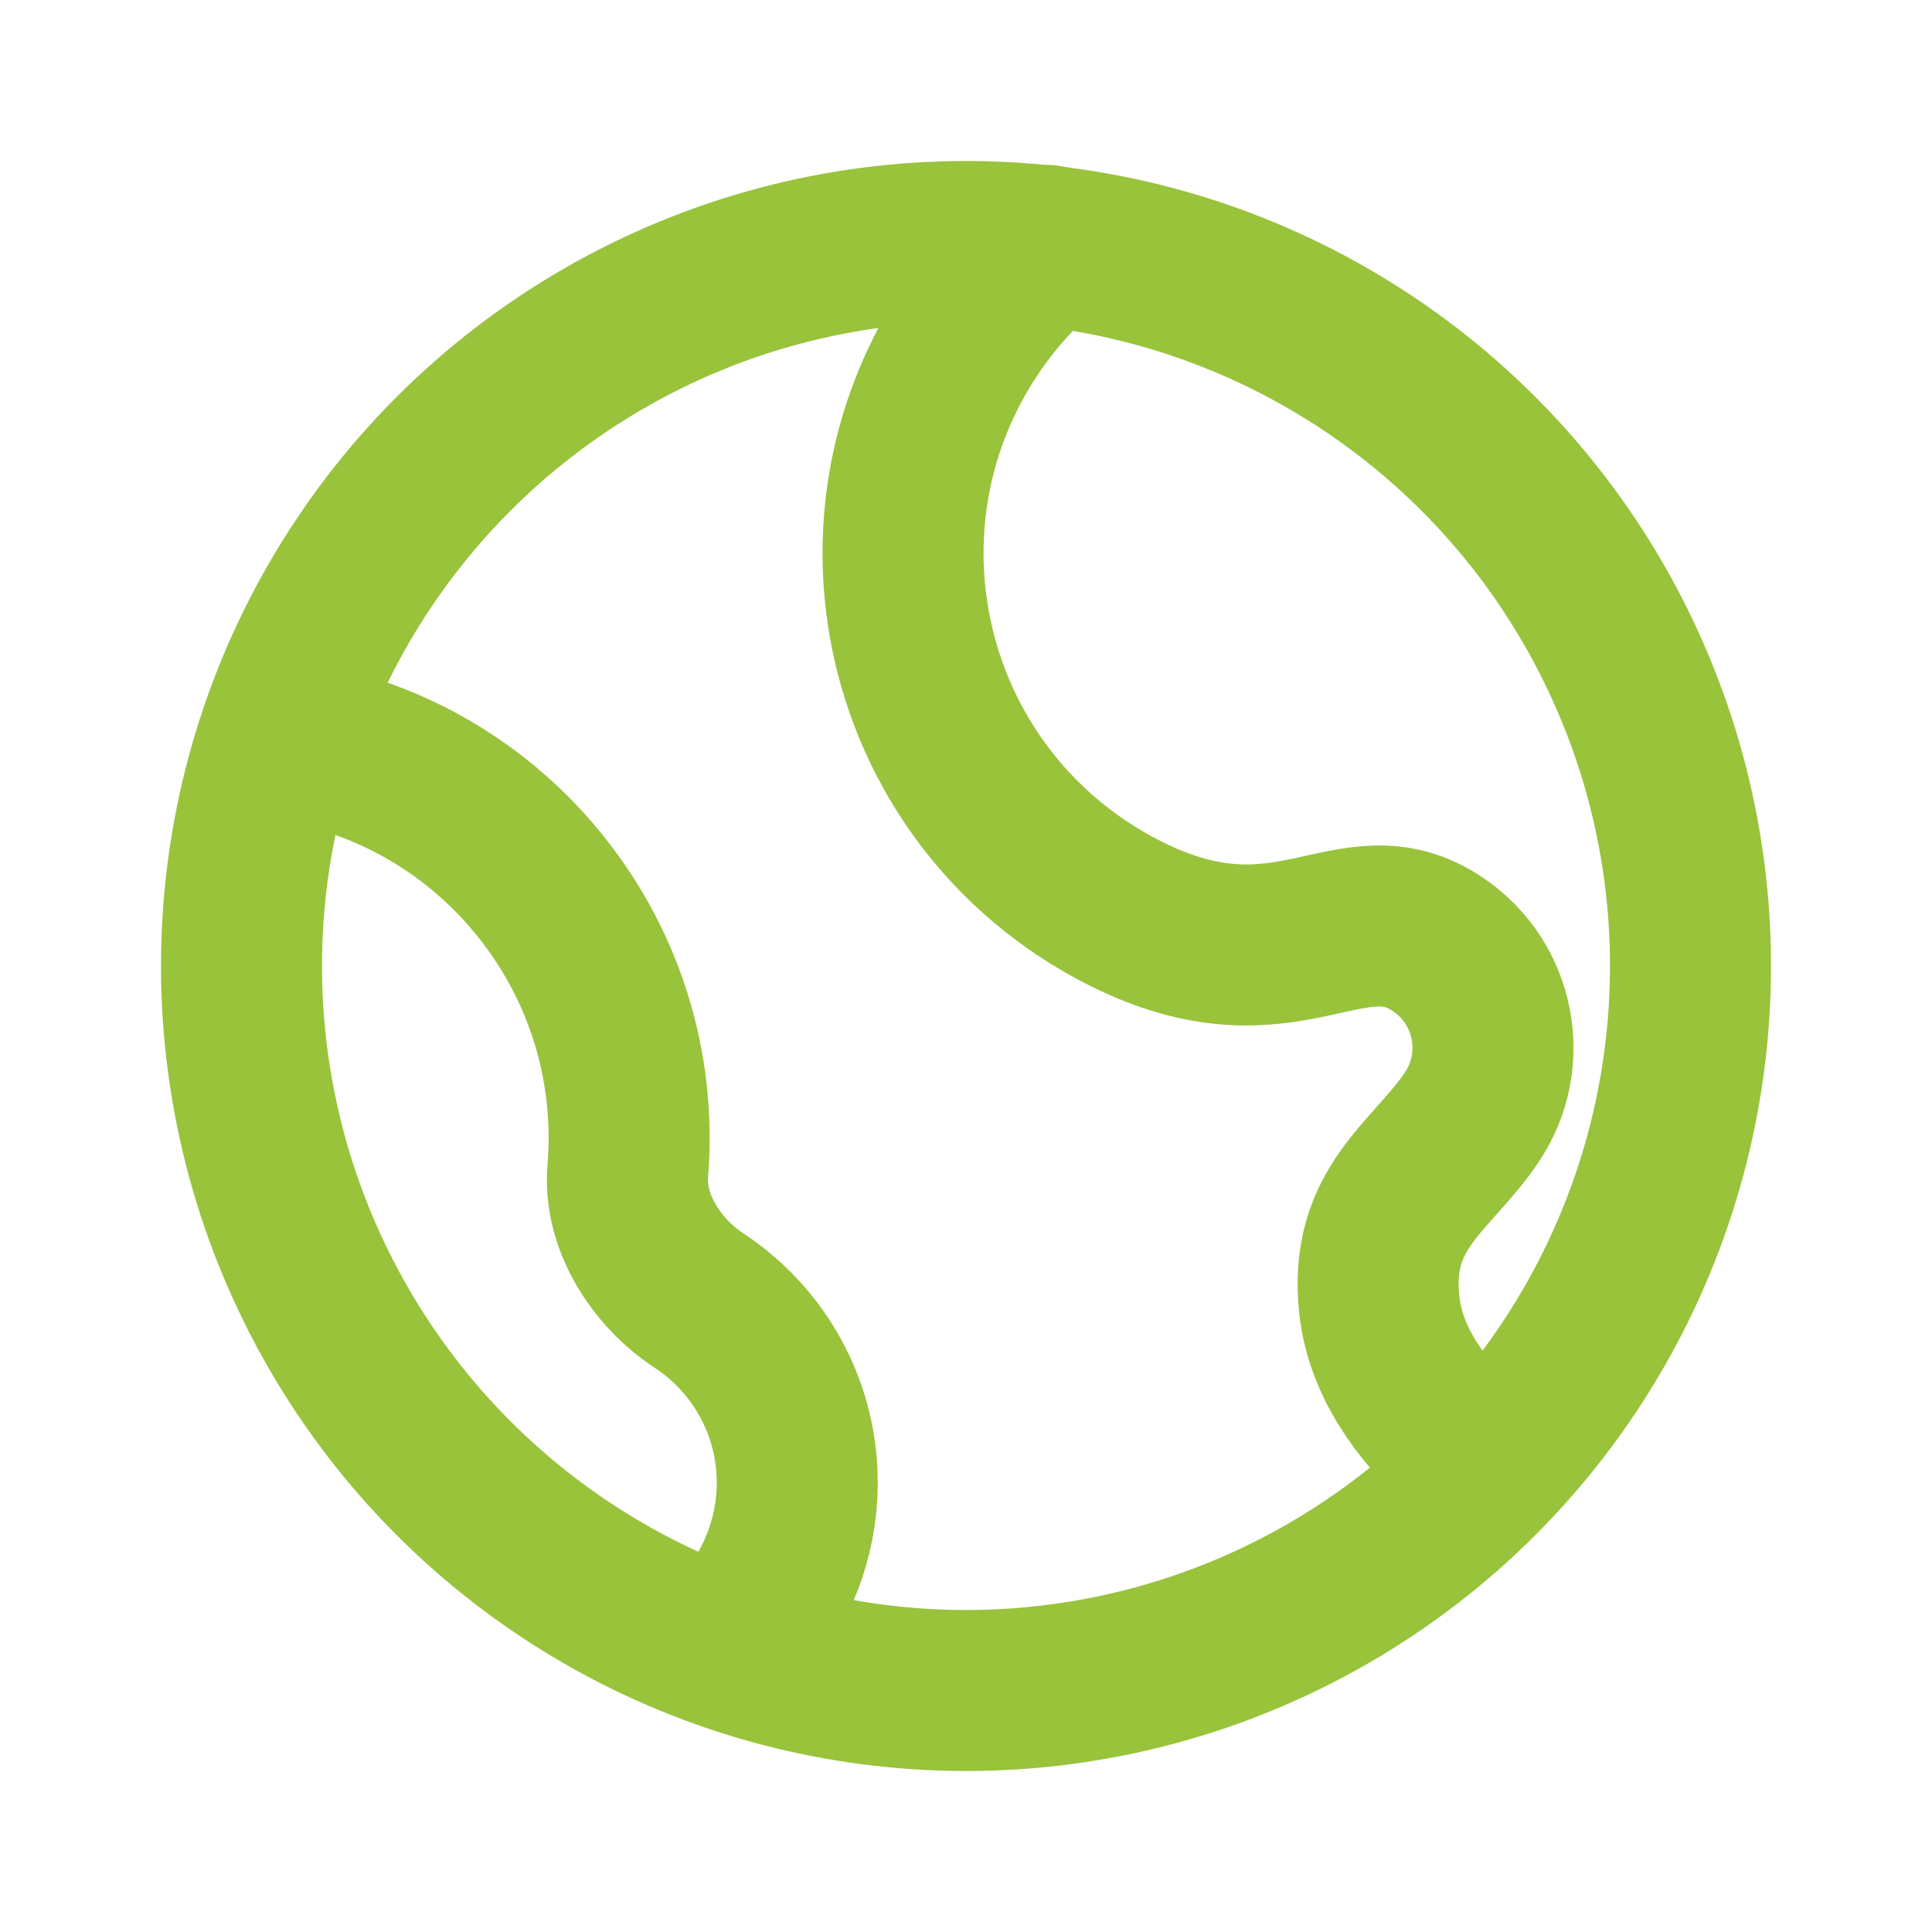
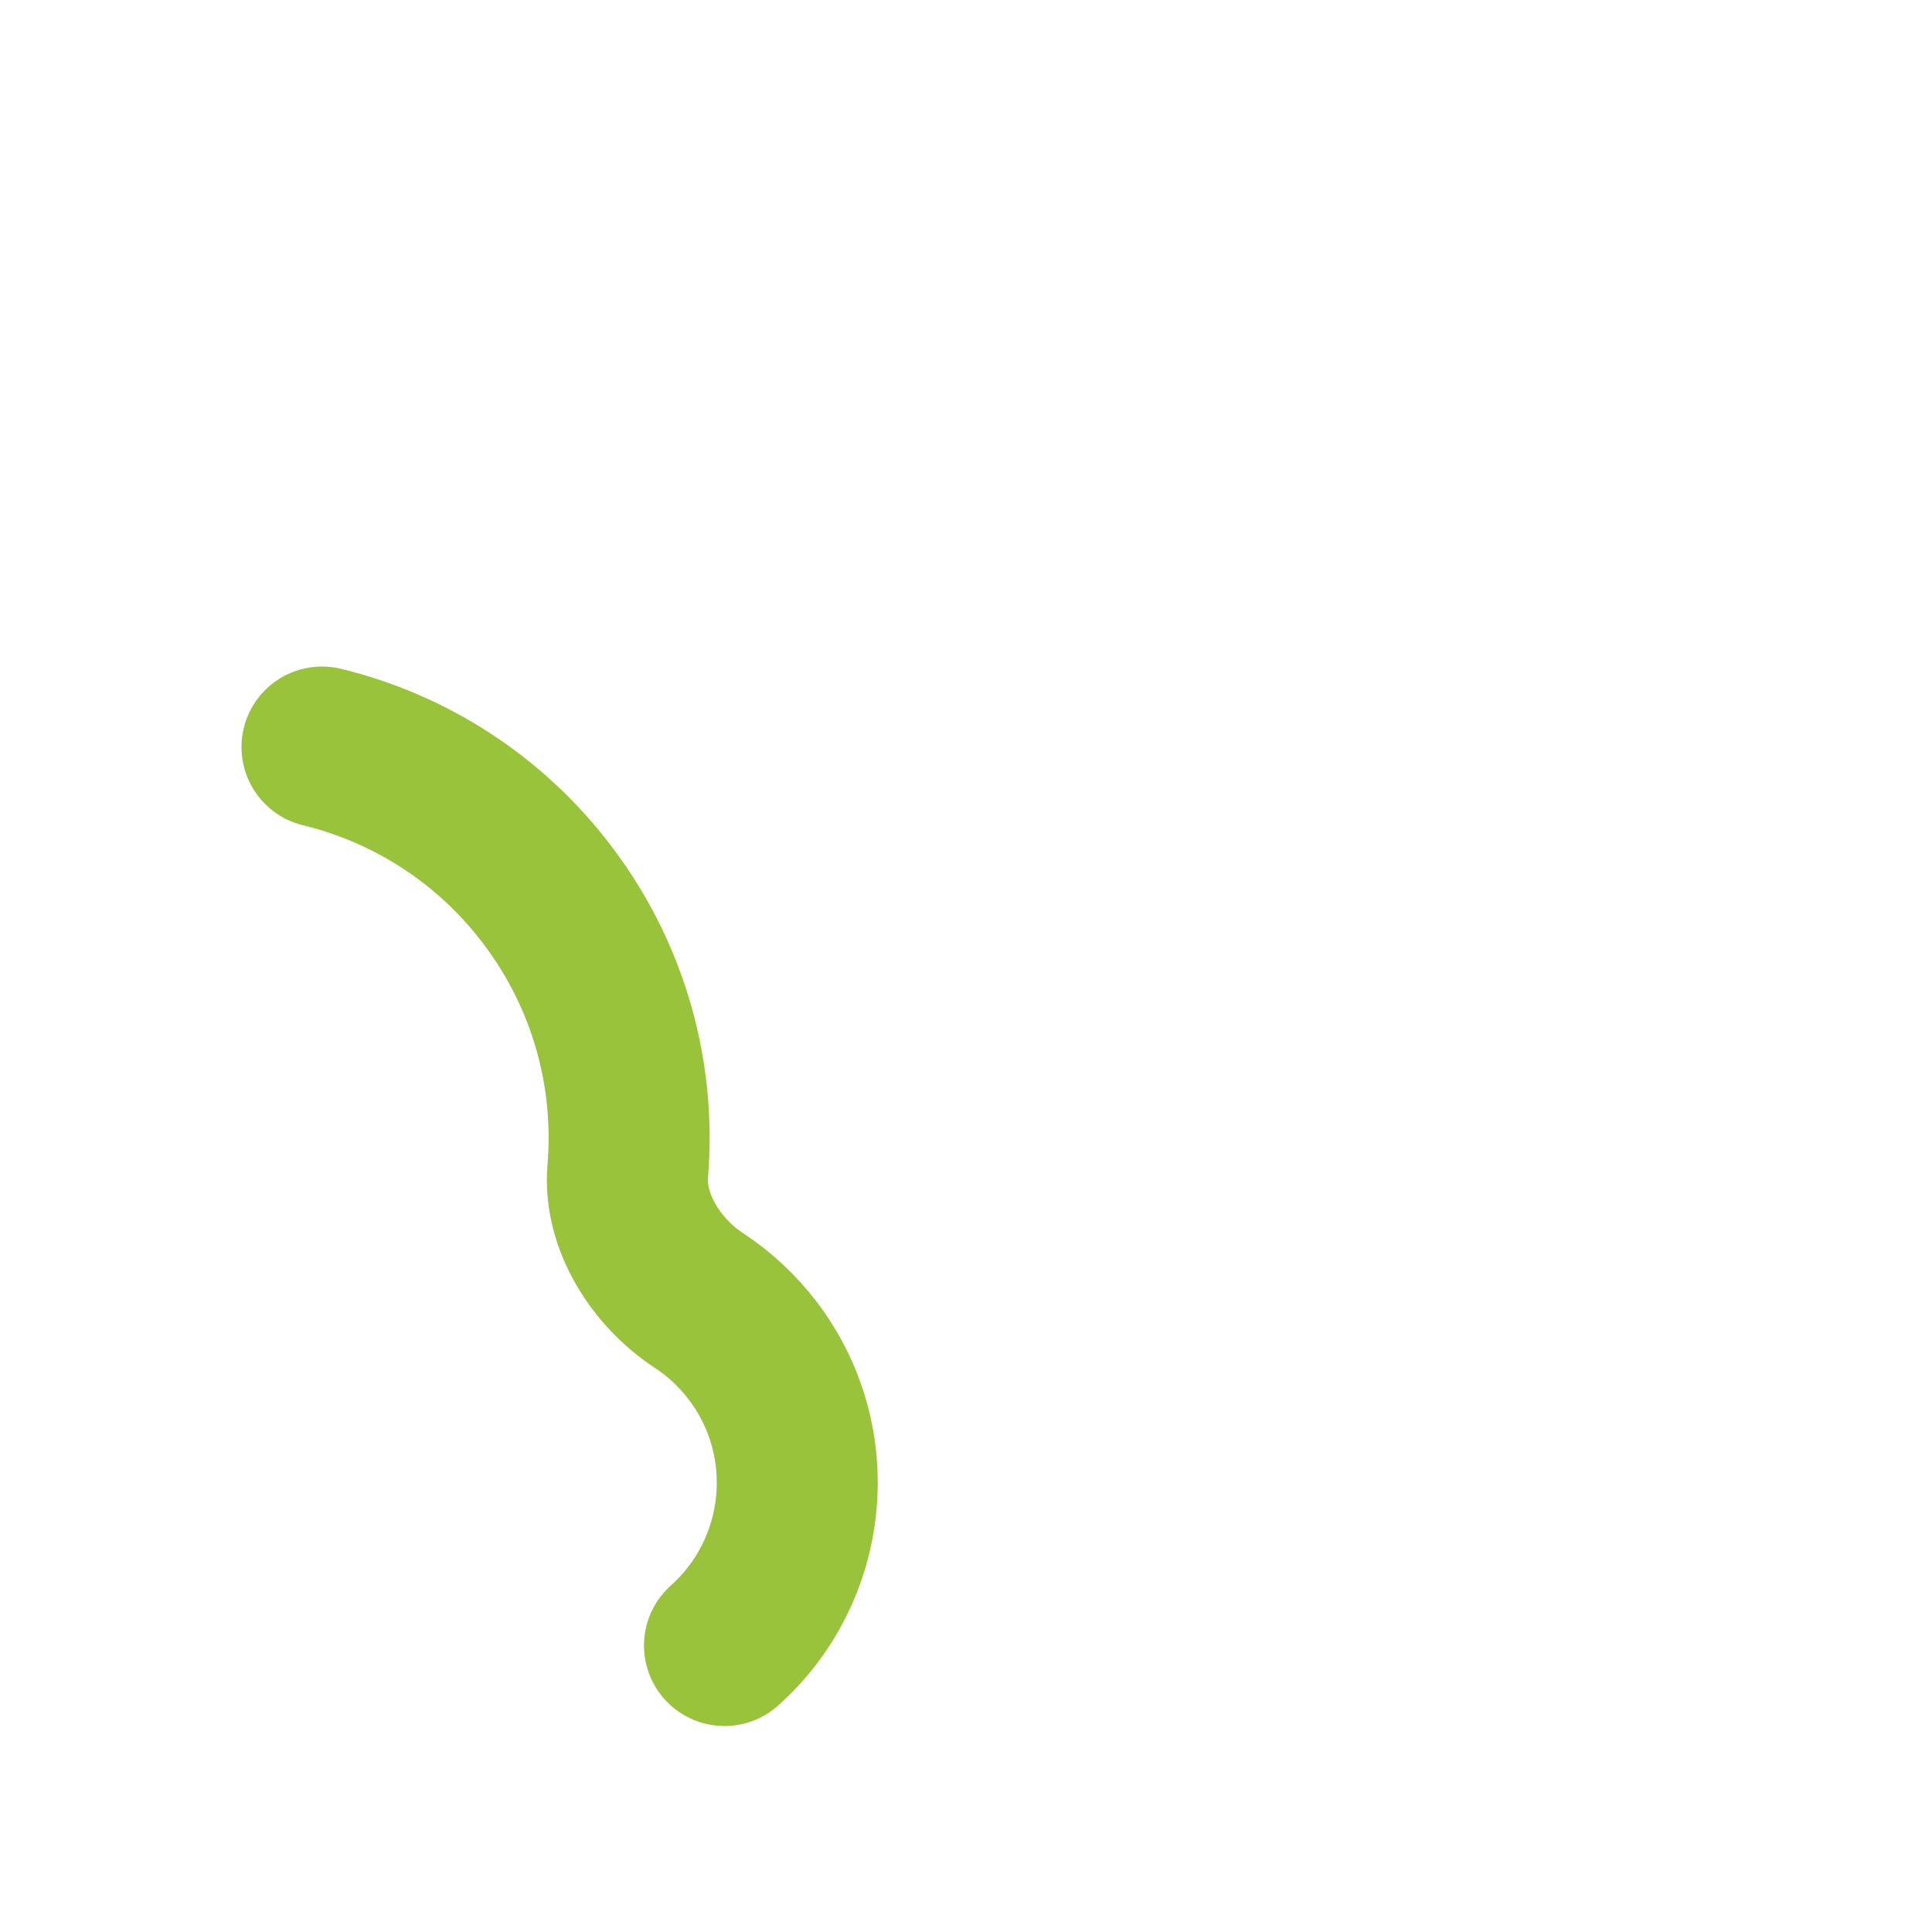
<svg xmlns="http://www.w3.org/2000/svg" width="64px" height="64px" viewBox="0 0 24 24" fill="none" stroke="#98c33b">
  <g id="SVGRepo_bgCarrier" stroke-width="0" />
  <g id="SVGRepo_tracerCarrier" stroke-linecap="round" stroke-linejoin="round" />
  <g id="SVGRepo_iconCarrier">
-     <circle cx="12" cy="12" r="9" stroke="#98c33b" stroke-width="2" stroke-linecap="round" stroke-linejoin="round" />
-     <path d="M13 3.048C12.652 3.341 12.338 3.687 12.071 4.083C10.529 6.373 11.135 9.48 13.425 11.023C13.606 11.145 13.791 11.253 13.981 11.348C16 12.361 16.77 10.996 17.863 11.732C18.572 12.21 18.76 13.172 18.282 13.88C17.782 14.623 17 15 17.135 16.217C17.211 16.904 17.633 17.495 18.18 18" stroke="#98c33b" stroke-width="2" stroke-linecap="round" stroke-linejoin="round" />
    <path d="M4 9.28C5.082 9.543 6.083 10.168 6.806 11.126C7.577 12.147 7.896 13.368 7.798 14.55C7.746 15.176 8.154 15.808 8.679 16.153C8.933 16.319 9.163 16.531 9.357 16.787C10.213 17.922 10.042 19.511 9 20.441" stroke="#98c33b" stroke-width="2" stroke-linecap="round" stroke-linejoin="round" />
  </g>
</svg>